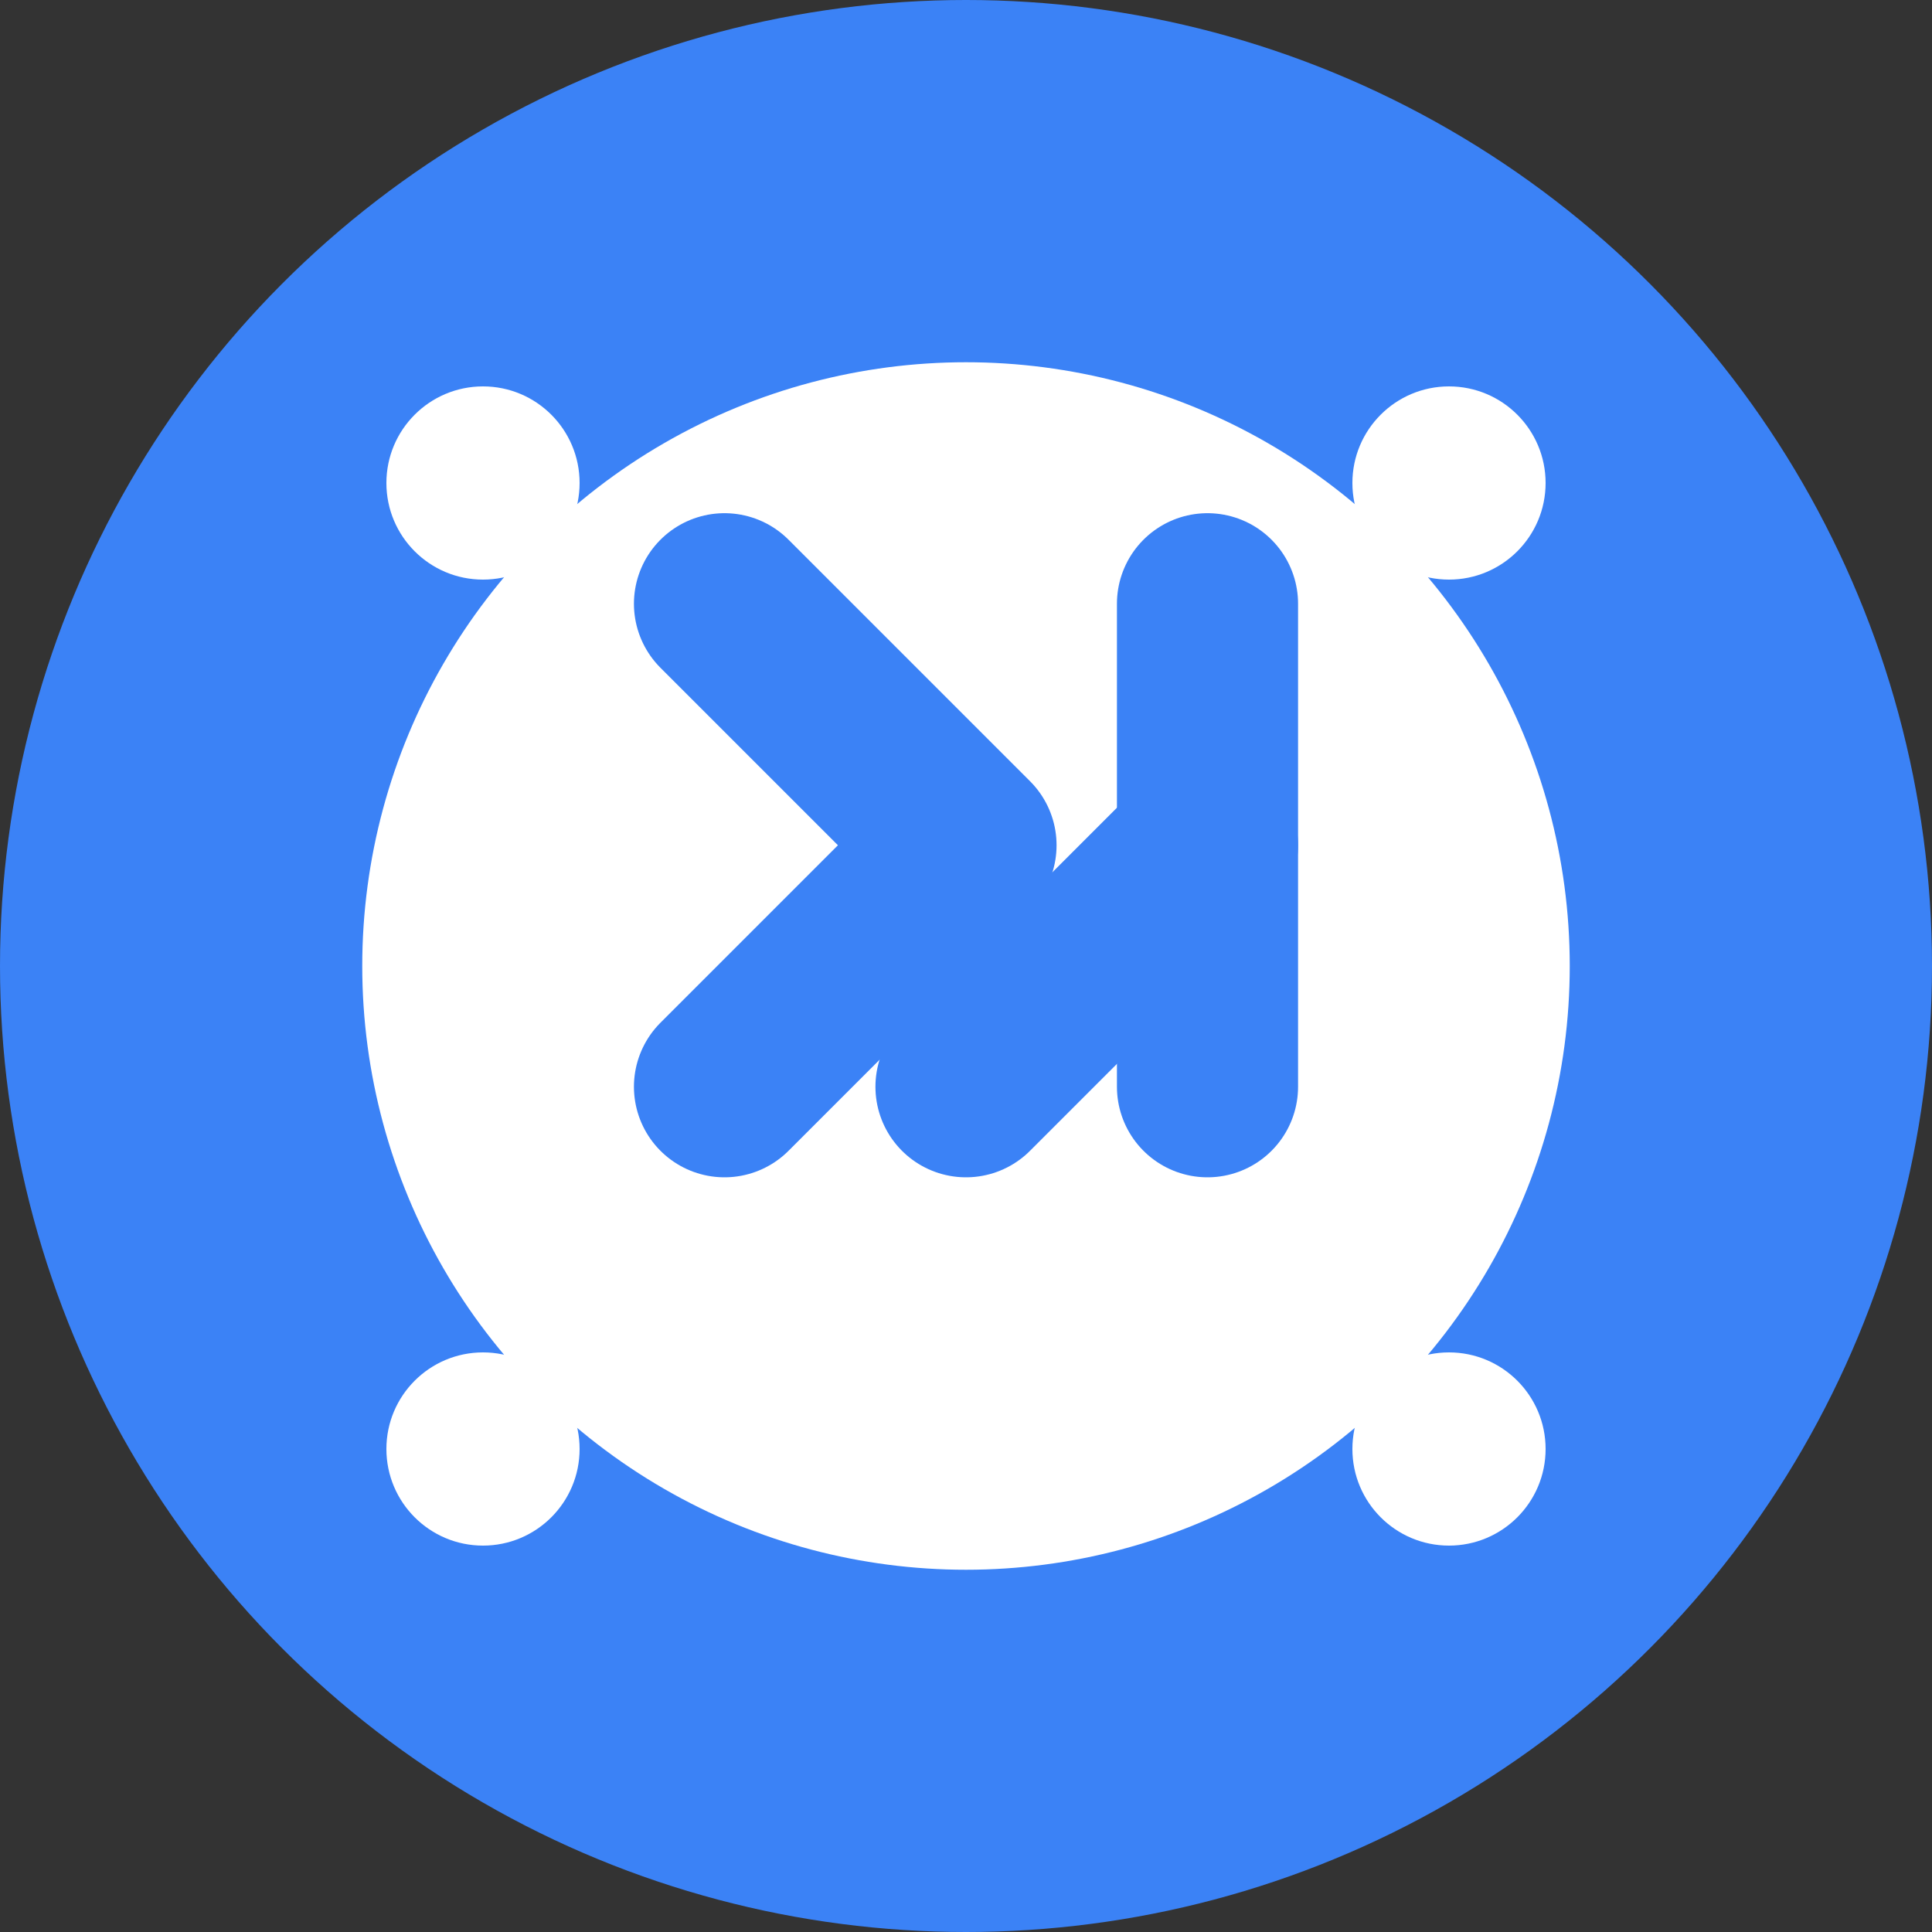
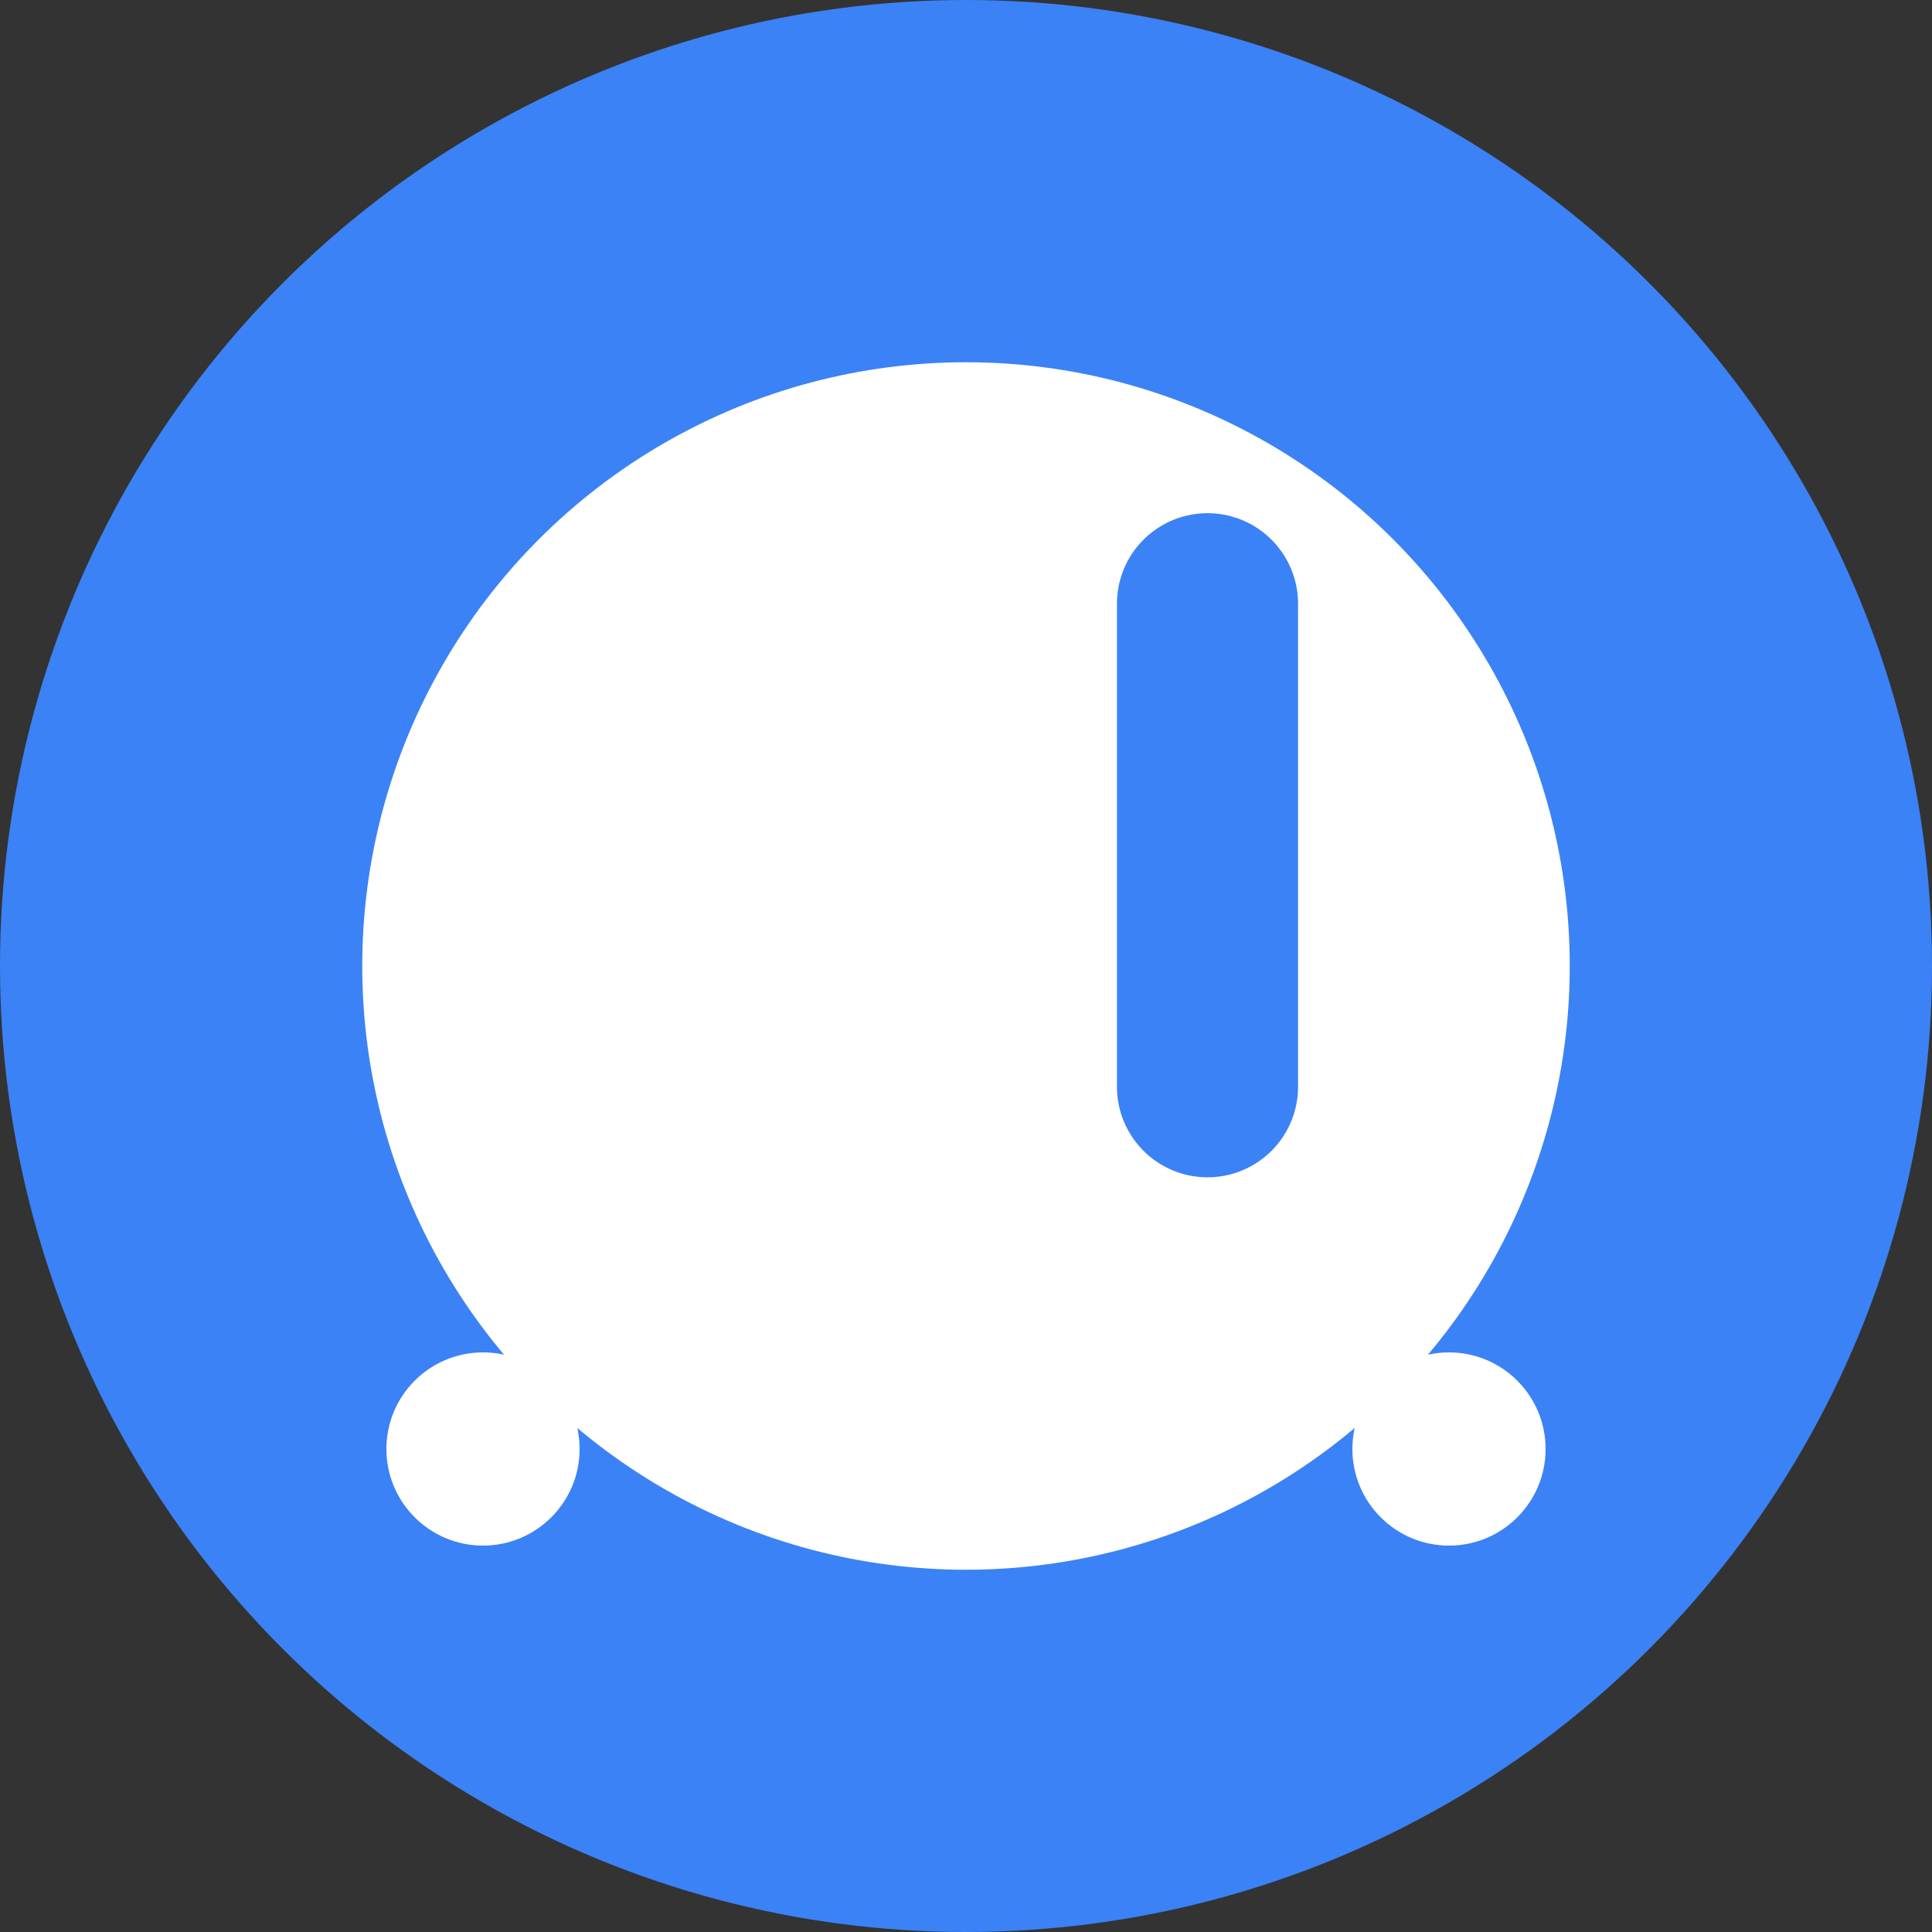
<svg xmlns="http://www.w3.org/2000/svg" width="16" height="16" viewBox="0 0 16 16" fill="none">
  <rect x="0" y="0" width="16" height="16" fill="#333333" stroke="none" />
  <circle cx="8" cy="8" r="8" fill="#3B82F6" />
  <circle cx="8" cy="8" r="5" fill="#FFFFFF" />
-   <path d="M6 5L8 7L6 9" stroke="#3B82F6" stroke-width="1.5" stroke-linecap="round" stroke-linejoin="round" />
  <path d="M10 5L10 9" stroke="#3B82F6" stroke-width="1.5" stroke-linecap="round" stroke-linejoin="round" />
-   <path d="M10 7L8 9" stroke="#3B82F6" stroke-width="1.5" stroke-linecap="round" stroke-linejoin="round" />
-   <circle cx="4" cy="4" r="0.8" fill="#FFFFFF" />
-   <circle cx="12" cy="4" r="0.8" fill="#FFFFFF" />
  <circle cx="4" cy="12" r="0.8" fill="#FFFFFF" />
  <circle cx="12" cy="12" r="0.8" fill="#FFFFFF" />
</svg>